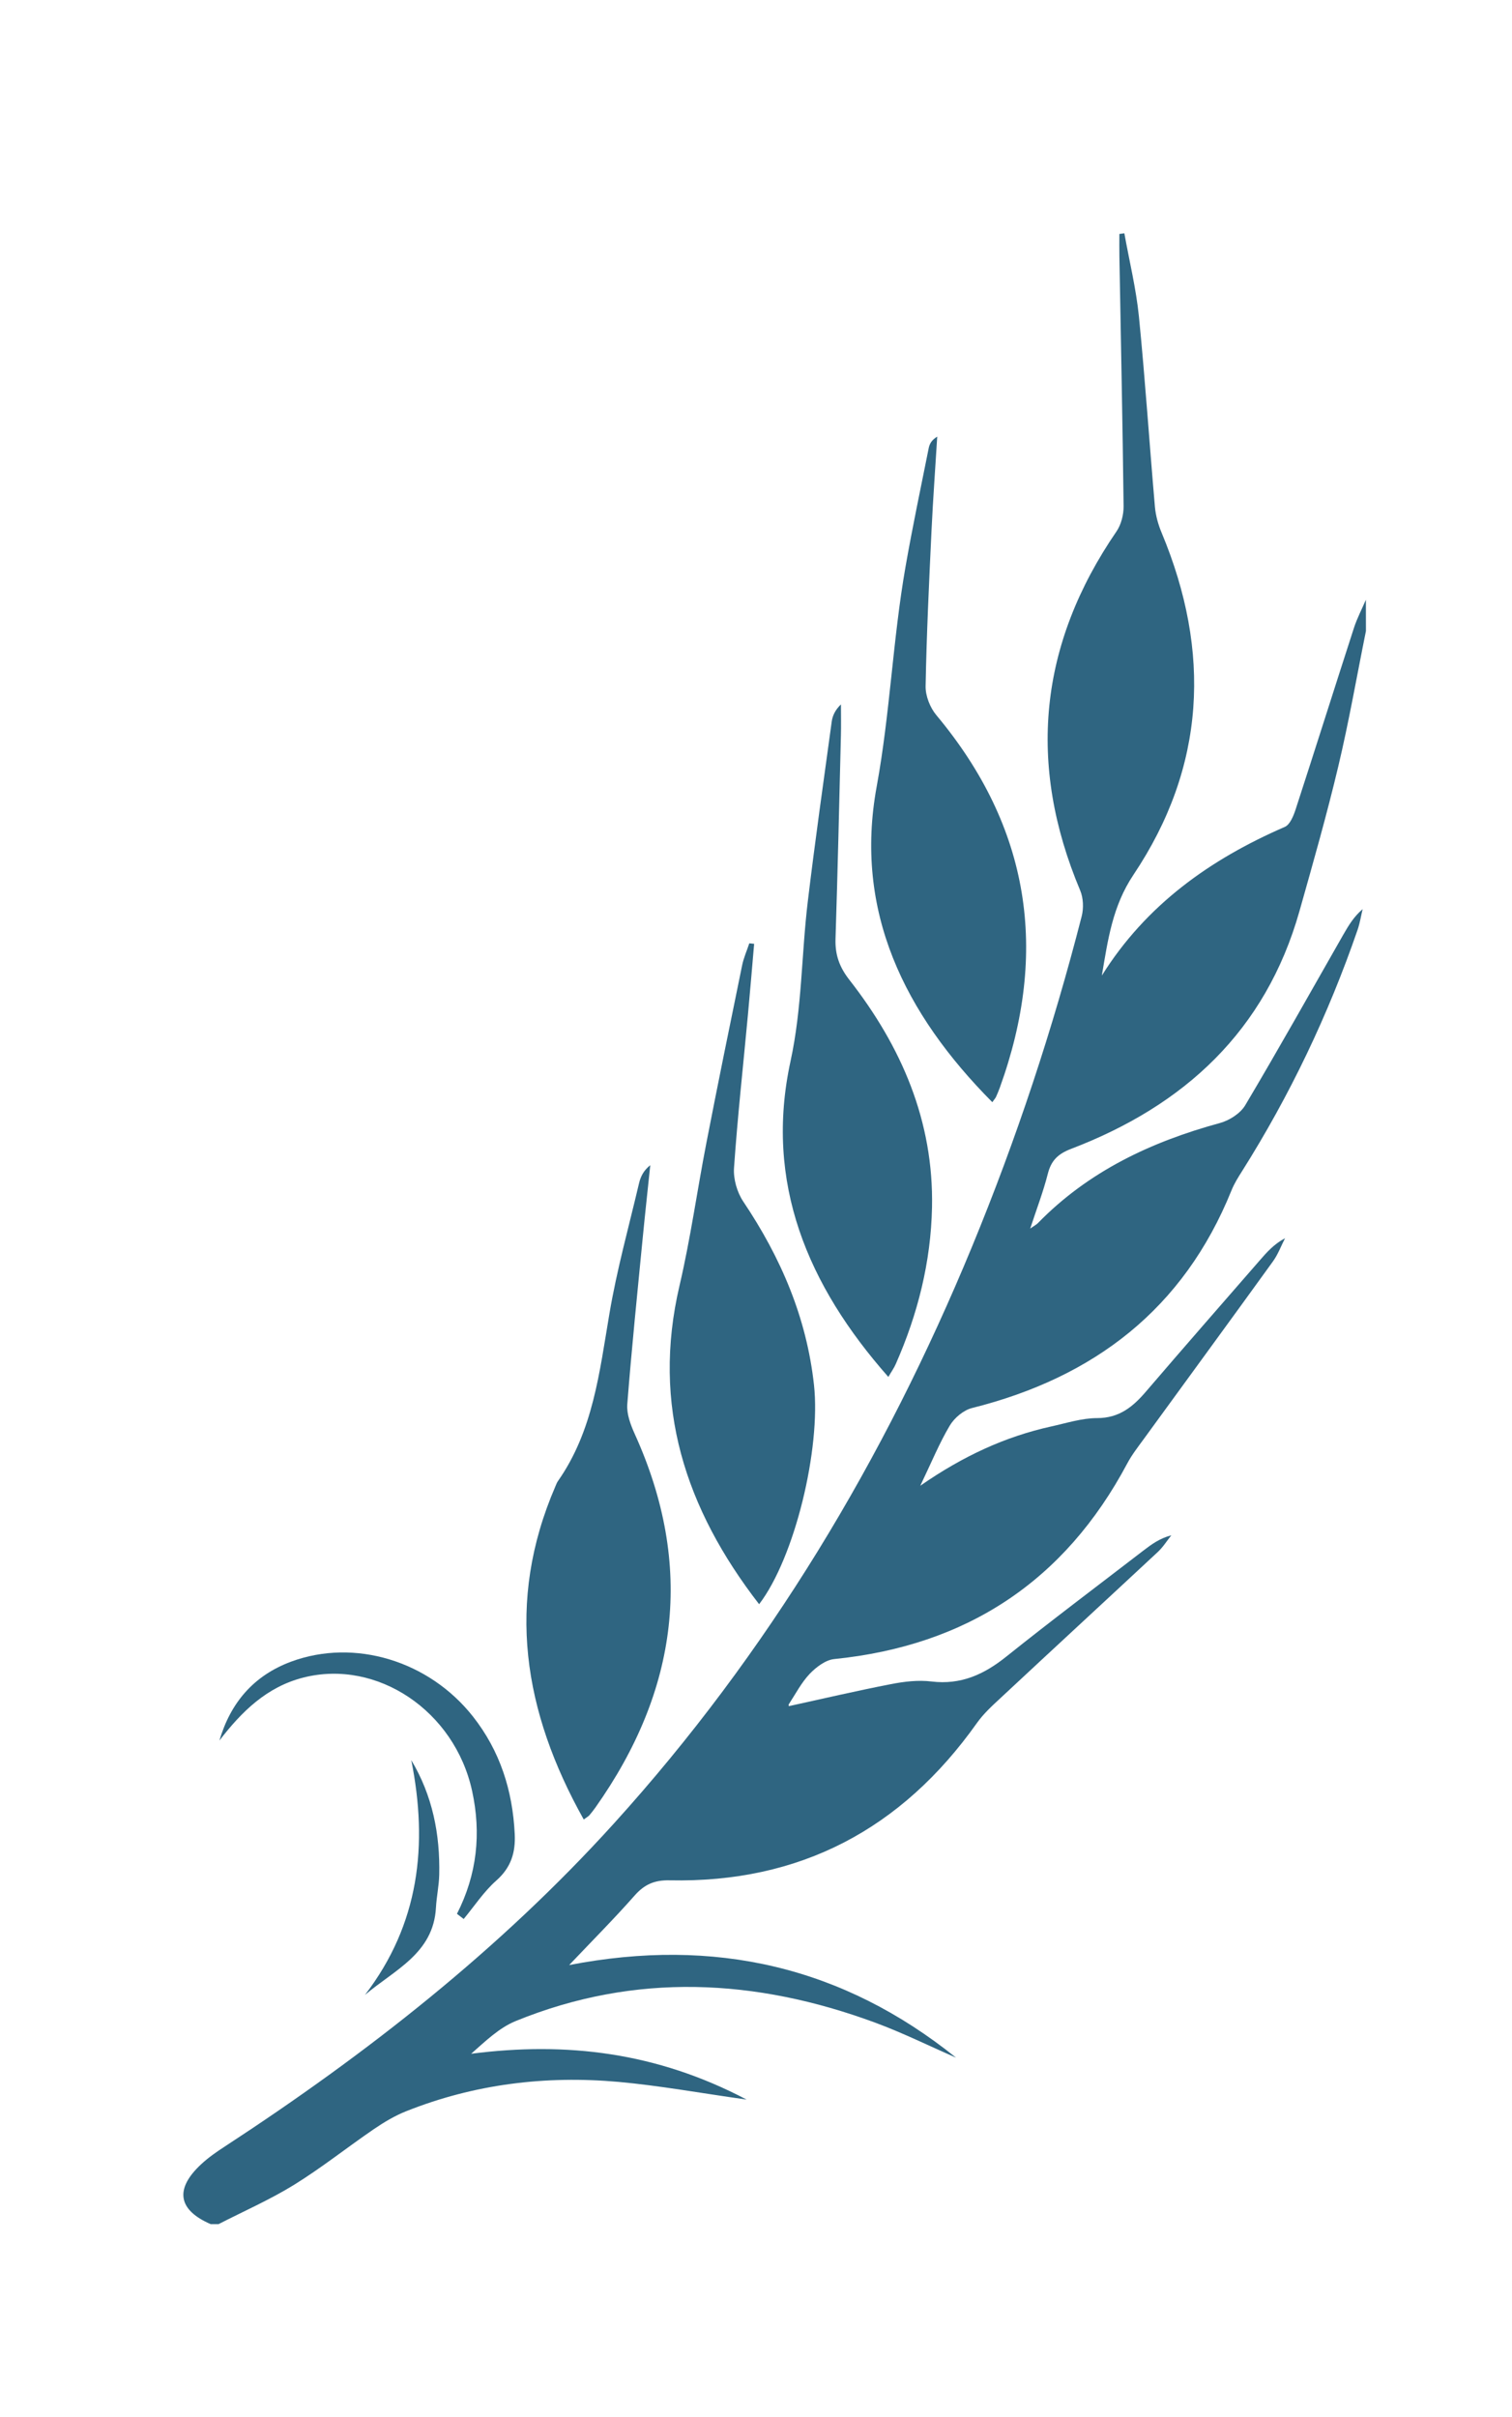
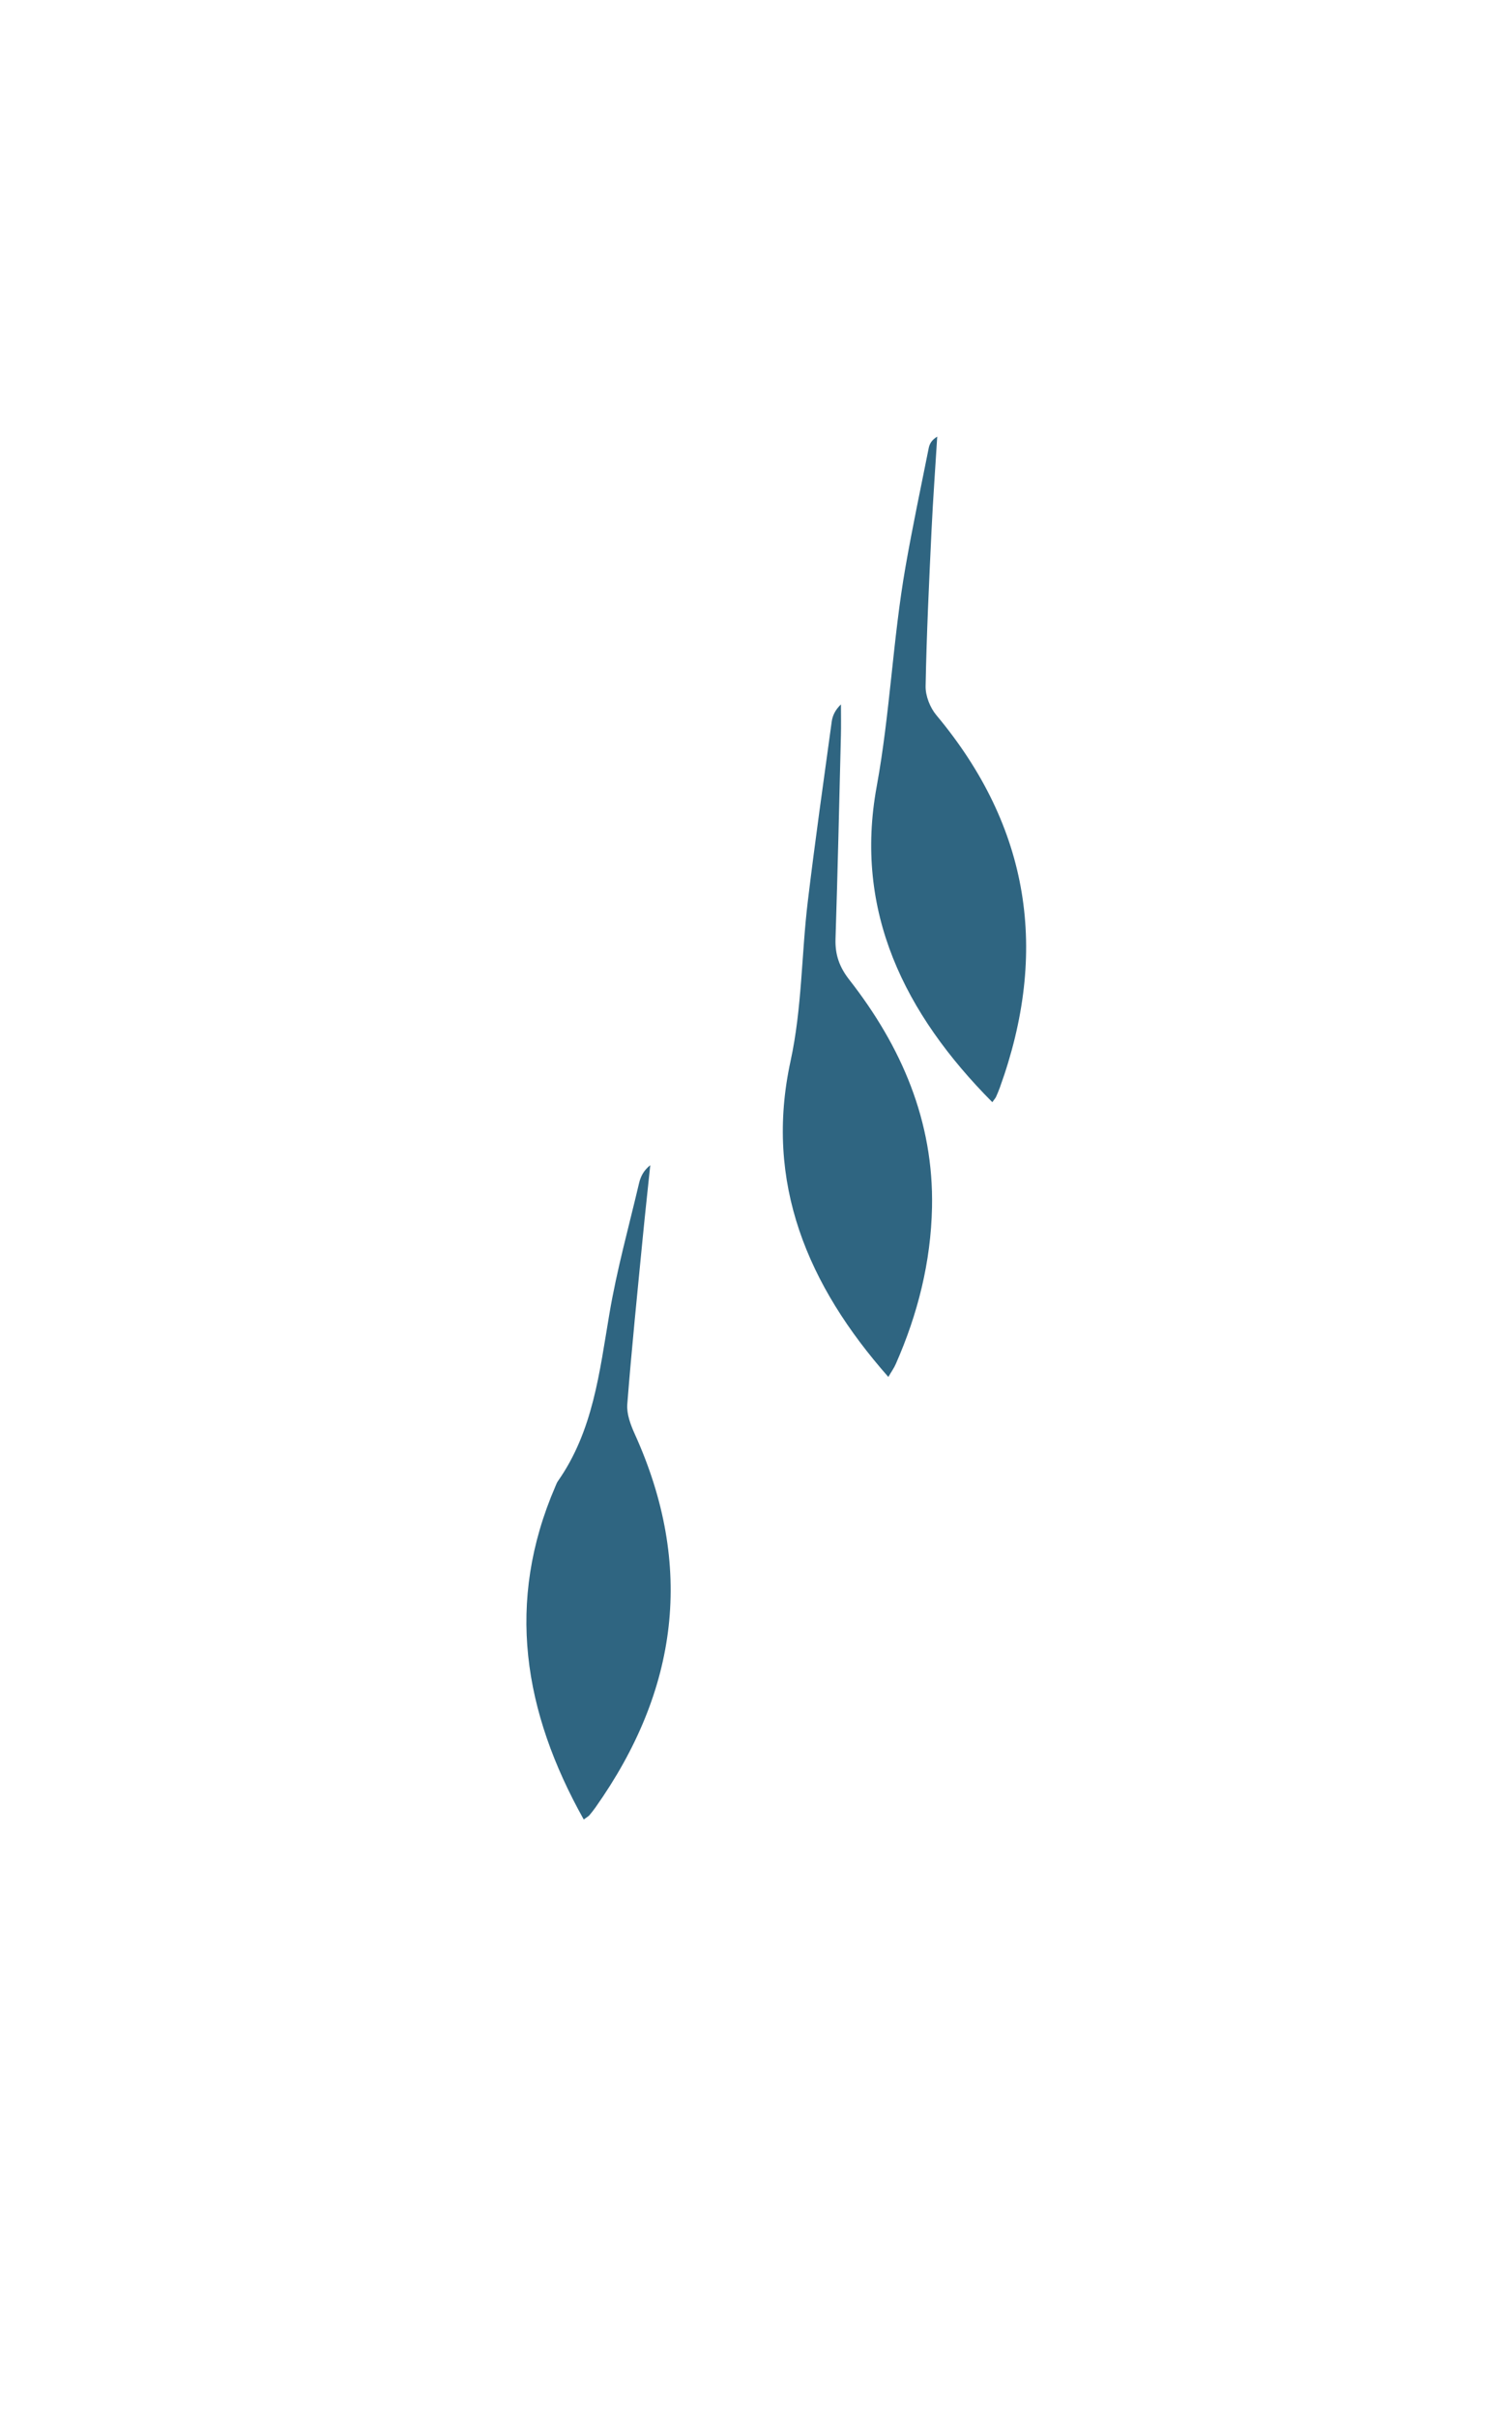
<svg xmlns="http://www.w3.org/2000/svg" version="1.1" id="Layer_1" x="0px" y="0px" width="57.616px" height="92.053px" viewBox="0 0 57.616 92.053" enable-background="new 0 0 57.616 92.053" xml:space="preserve">
  <g>
    <g>
-       <path fill-rule="evenodd" clip-rule="evenodd" fill="#2F6581" d="M52.05,24.032c-0.348,1.718-0.647,3.448-1.054,5.155    c-0.439,1.85-0.962,3.682-1.479,5.512c-1.291,4.561-4.387,7.408-8.706,9.055c-0.5,0.192-0.756,0.445-0.884,0.951    c-0.169,0.667-0.417,1.313-0.67,2.082c0.158-0.11,0.233-0.146,0.289-0.203c1.928-1.976,4.315-3.1,6.941-3.816    c0.359-0.098,0.777-0.363,0.963-0.676c1.277-2.147,2.498-4.328,3.738-6.498c0.195-0.338,0.393-0.677,0.736-0.971    c-0.062,0.259-0.104,0.526-0.189,0.778c-1.117,3.241-2.584,6.316-4.416,9.218c-0.146,0.229-0.29,0.462-0.391,0.712    c-1.826,4.521-5.242,7.129-9.891,8.292c-0.322,0.081-0.672,0.376-0.846,0.669c-0.397,0.667-0.694,1.396-1.123,2.29    c1.638-1.136,3.241-1.871,4.99-2.258c0.581-0.127,1.167-0.318,1.749-0.318c0.841,0,1.362-0.428,1.861-1.011    c1.435-1.675,2.888-3.333,4.335-4.995c0.271-0.313,0.547-0.623,0.964-0.844c-0.15,0.293-0.266,0.611-0.457,0.877    c-1.636,2.265-3.289,4.52-4.933,6.779c-0.218,0.299-0.448,0.594-0.62,0.917c-2.388,4.487-6.12,6.942-11.168,7.454    c-0.331,0.033-0.689,0.306-0.935,0.562c-0.318,0.336-0.539,0.766-0.797,1.16c-0.02,0.027,0.007,0.084,0.006,0.07    c1.292-0.283,2.581-0.584,3.88-0.836c0.507-0.1,1.044-0.164,1.552-0.102c1.116,0.134,1.994-0.264,2.844-0.943    c1.721-1.377,3.486-2.701,5.233-4.045c0.308-0.236,0.62-0.464,1.062-0.58c-0.169,0.213-0.317,0.45-0.515,0.635    c-1.992,1.855-3.994,3.699-5.986,5.556c-0.324,0.3-0.657,0.604-0.91,0.962c-2.864,4.035-6.74,6.092-11.709,5.987    c-0.576-0.013-0.961,0.157-1.335,0.583c-0.765,0.867-1.583,1.688-2.491,2.644c5.552-1.075,10.434,0.067,14.742,3.526    c-1.027-0.447-2.035-0.947-3.086-1.335c-4.553-1.678-9.132-1.919-13.696-0.058c-0.631,0.258-1.158,0.773-1.695,1.245    c3.636-0.468,7.071-0.056,10.497,1.745c-1.771-0.249-3.321-0.533-4.885-0.674c-2.774-0.248-5.489,0.082-8.092,1.119    c-0.432,0.172-0.842,0.418-1.227,0.68c-1.022,0.699-1.995,1.475-3.047,2.125c-0.916,0.564-1.912,1.001-2.873,1.494    c-0.1,0-0.198,0-0.297,0c-1.251-0.541-1.383-1.338-0.359-2.286c0.271-0.251,0.58-0.466,0.89-0.667    c5.413-3.533,10.467-7.49,14.827-12.299c5.887-6.494,10.312-13.888,13.648-21.963c1.692-4.098,3.082-8.297,4.183-12.592    c0.078-0.305,0.065-0.693-0.056-0.982c-2.028-4.816-1.574-9.365,1.384-13.678c0.179-0.262,0.272-0.638,0.269-0.958    c-0.037-3.17-0.104-6.34-0.16-9.51c-0.005-0.286-0.001-0.572-0.001-0.858c0.063-0.008,0.127-0.017,0.19-0.025    c0.189,1.057,0.448,2.104,0.555,3.17c0.24,2.412,0.399,4.833,0.61,7.25c0.03,0.334,0.126,0.677,0.257,0.988    c1.891,4.528,1.678,8.911-1.074,13.02c-0.805,1.202-0.976,2.49-1.206,3.84c1.685-2.691,4.122-4.426,6.972-5.662    c0.197-0.086,0.33-0.416,0.41-0.659c0.75-2.304,1.478-4.614,2.225-6.92c0.119-0.368,0.302-0.714,0.455-1.071    C52.05,23.239,52.05,23.636,52.05,24.032z" />
      <path fill-rule="evenodd" clip-rule="evenodd" fill="#2F6581" d="M33.851,52.438c-3.08-3.487-4.732-7.402-3.727-12.025    c0.441-2.031,0.414-4.066,0.659-6.094c0.274-2.28,0.598-4.557,0.91-6.834c0.031-0.228,0.131-0.446,0.352-0.66    c0,0.405,0.009,0.809-0.002,1.213c-0.064,2.572-0.122,5.146-0.205,7.719c-0.019,0.599,0.146,1.068,0.523,1.552    c1.989,2.544,3.222,5.386,3.154,8.675c-0.043,2.077-0.542,4.061-1.38,5.96C34.07,52.096,33.97,52.233,33.851,52.438z" />
-       <path fill-rule="evenodd" clip-rule="evenodd" fill="#2F6581" d="M28.927,61.094c-2.82-3.643-4.1-7.576-3.034-12.131    c0.421-1.797,0.673-3.632,1.026-5.445c0.438-2.256,0.899-4.506,1.361-6.758c0.059-0.285,0.181-0.558,0.273-0.836    c0.062,0.006,0.123,0.013,0.184,0.02c-0.078,0.898-0.152,1.797-0.236,2.696c-0.181,1.946-0.396,3.89-0.531,5.839    c-0.029,0.422,0.117,0.93,0.355,1.283c1.429,2.129,2.412,4.412,2.693,6.985C31.281,55.169,30.29,59.311,28.927,61.094z" />
      <path fill-rule="evenodd" clip-rule="evenodd" fill="#2F6581" d="M37.813,41.975c-3.352-3.373-5.278-7.273-4.406-12.022    c0.51-2.784,0.613-5.6,1.099-8.372c0.265-1.51,0.581-3.01,0.883-4.514c0.031-0.158,0.109-0.309,0.325-0.439    c-0.072,1.188-0.161,2.375-0.217,3.562c-0.094,1.979-0.189,3.959-0.226,5.939c-0.008,0.371,0.17,0.822,0.413,1.111    c3.566,4.267,4.29,9.004,2.412,14.189c-0.042,0.115-0.091,0.23-0.141,0.342C37.936,41.816,37.899,41.853,37.813,41.975z" />
      <path fill-rule="evenodd" clip-rule="evenodd" fill="#2F6581" d="M22.244,69.293c-2.3-4.108-2.985-8.284-1.08-12.688    c0.029-0.068,0.055-0.141,0.097-0.2c1.341-1.911,1.582-4.147,1.959-6.36c0.282-1.678,0.742-3.327,1.132-4.986    c0.059-0.247,0.169-0.481,0.427-0.684c-0.095,0.918-0.197,1.835-0.286,2.752c-0.206,2.118-0.424,4.234-0.59,6.356    c-0.027,0.365,0.124,0.772,0.281,1.12c2.289,5.04,1.663,9.768-1.494,14.232c-0.073,0.102-0.148,0.198-0.228,0.293    C22.431,69.166,22.385,69.188,22.244,69.293z" />
-       <path fill-rule="evenodd" clip-rule="evenodd" fill="#2F6581" d="M17.413,72.885c0.765-1.5,0.931-3.063,0.576-4.684    c-0.664-3.041-3.613-5.025-6.425-4.315c-1.399,0.354-2.357,1.299-3.204,2.401c0.426-1.441,1.304-2.476,2.736-3.007    c2.414-0.891,5.251-0.034,6.928,2.093c1.031,1.31,1.51,2.816,1.59,4.471c0.035,0.709-0.141,1.279-0.703,1.775    c-0.475,0.42-0.832,0.969-1.242,1.463C17.584,73.016,17.497,72.95,17.413,72.885z" />
-       <path fill-rule="evenodd" clip-rule="evenodd" fill="#2F6581" d="M13.907,75.973c2.072-2.699,2.411-5.715,1.765-8.941    c0.81,1.351,1.099,2.821,1.065,4.367c-0.01,0.419-0.102,0.834-0.125,1.253C16.517,74.399,15.022,75.026,13.907,75.973z" />
    </g>
  </g>
</svg>